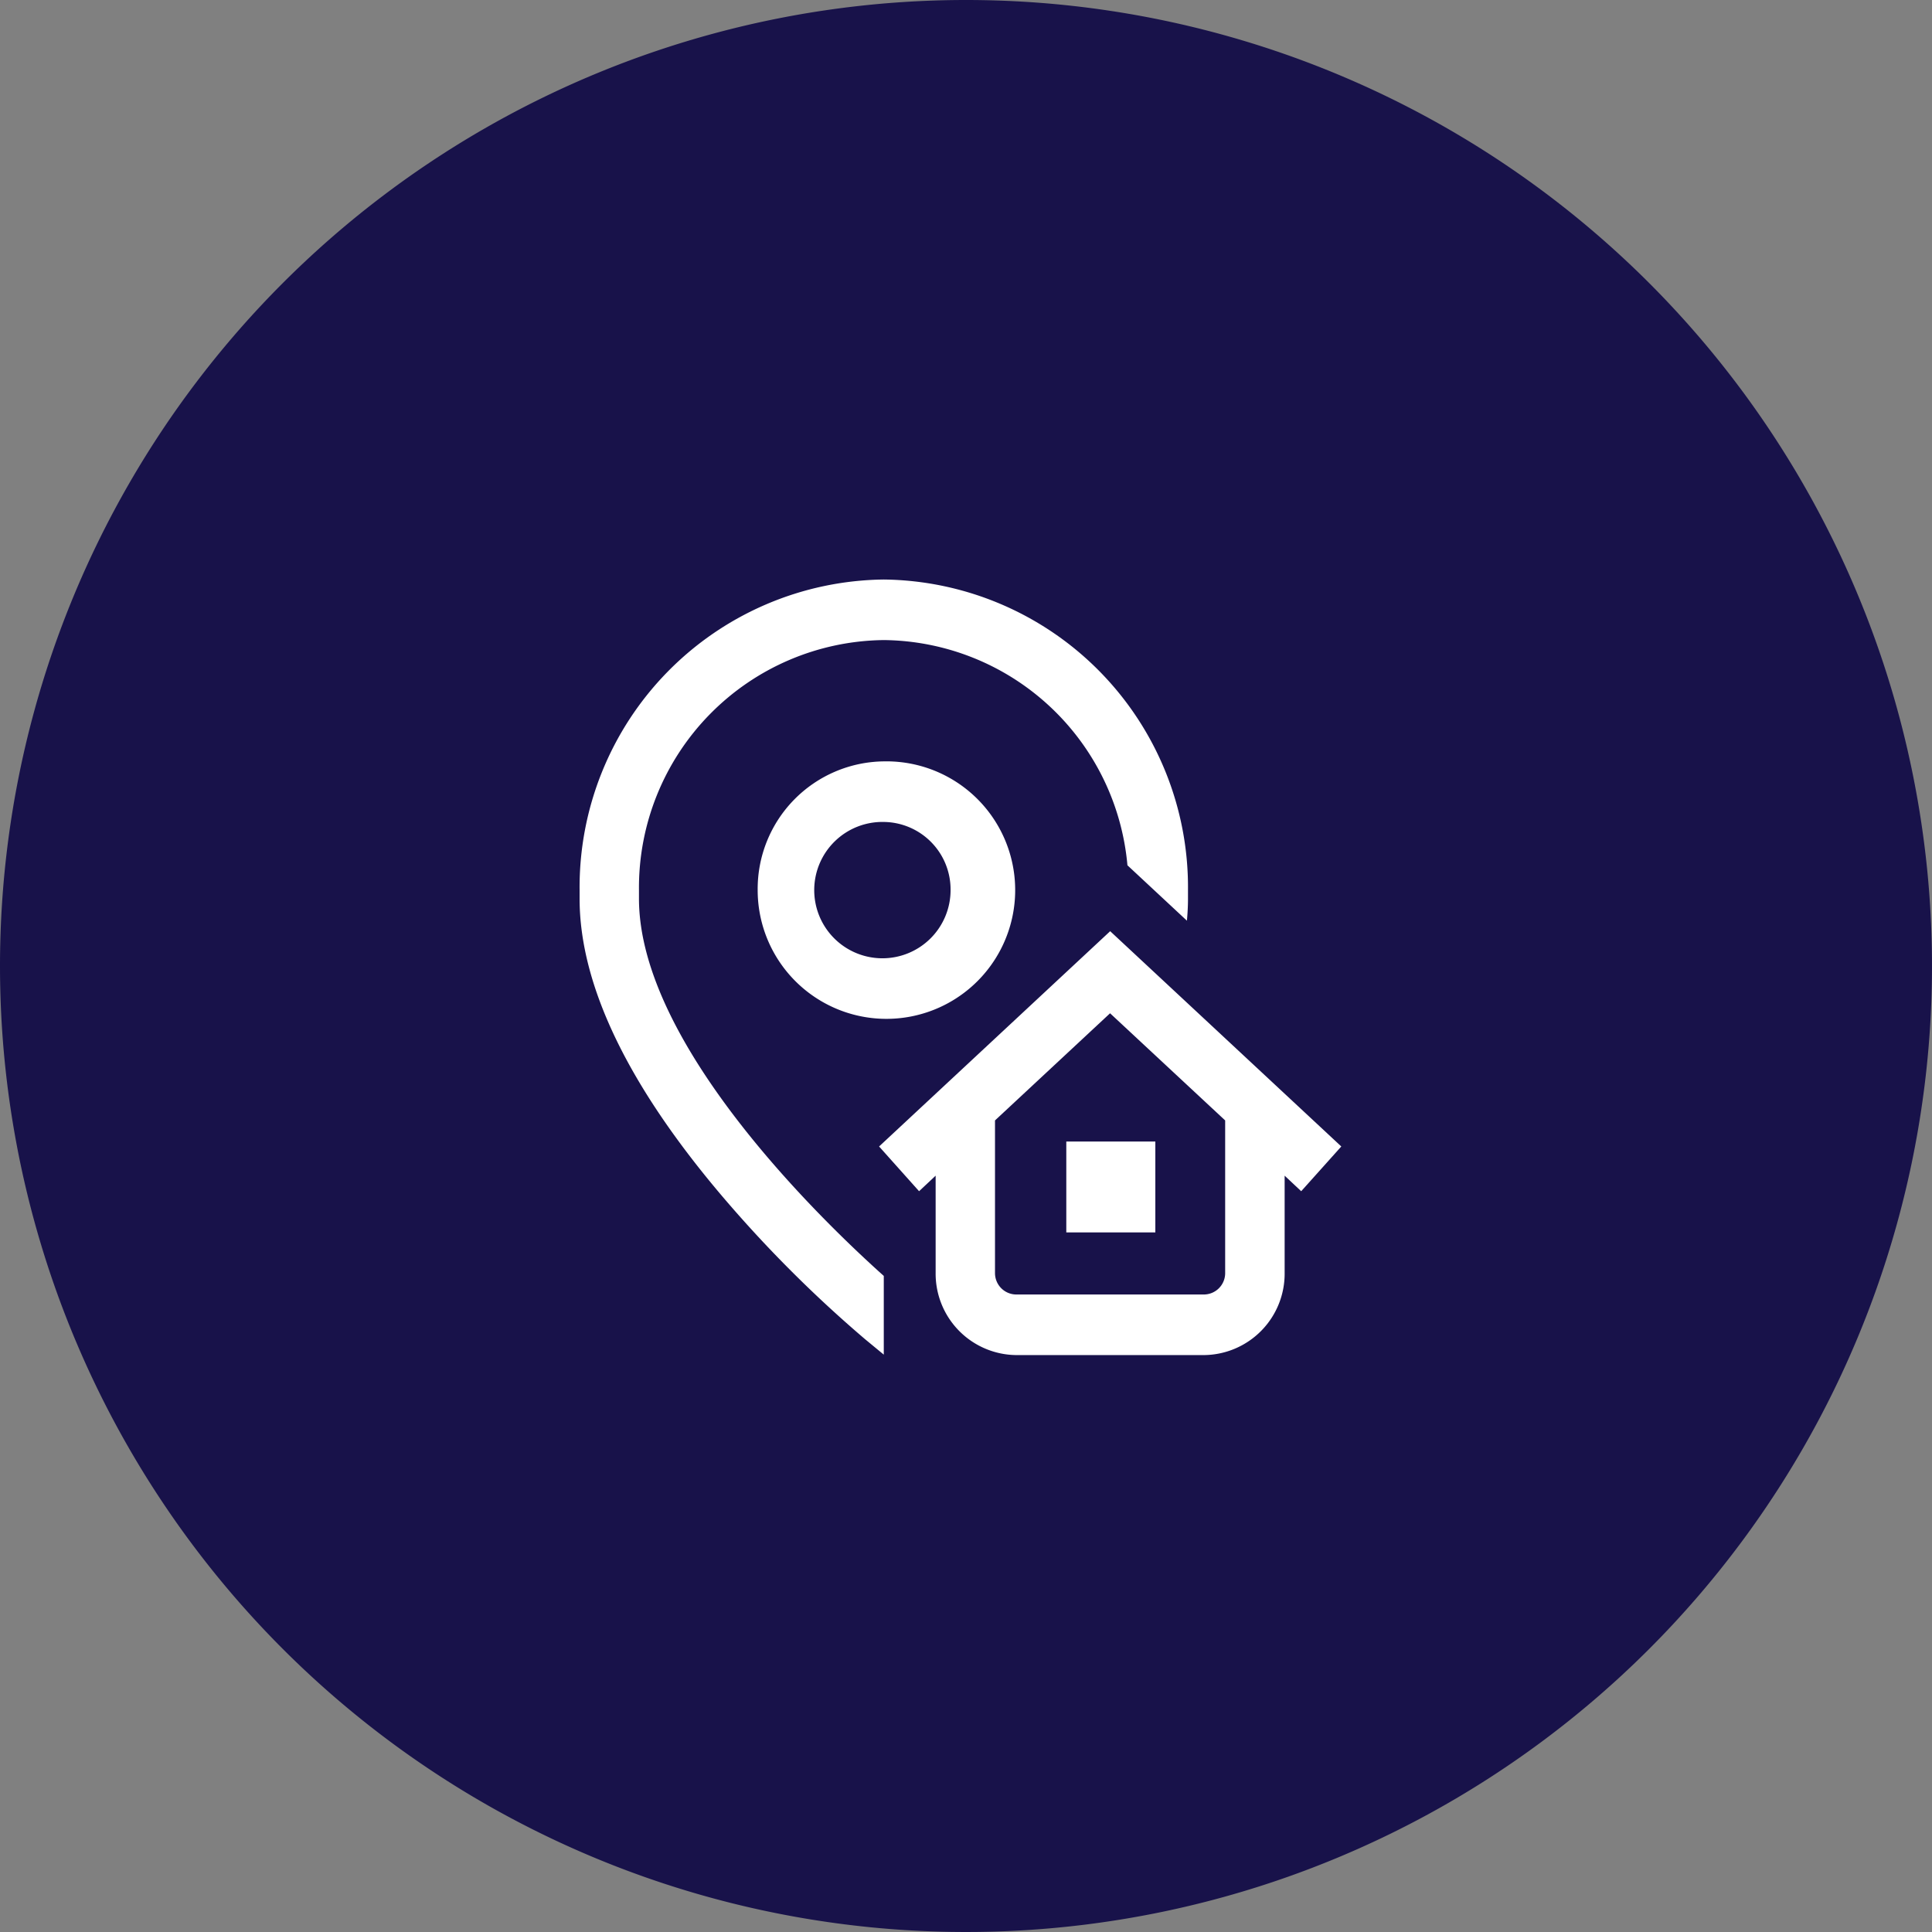
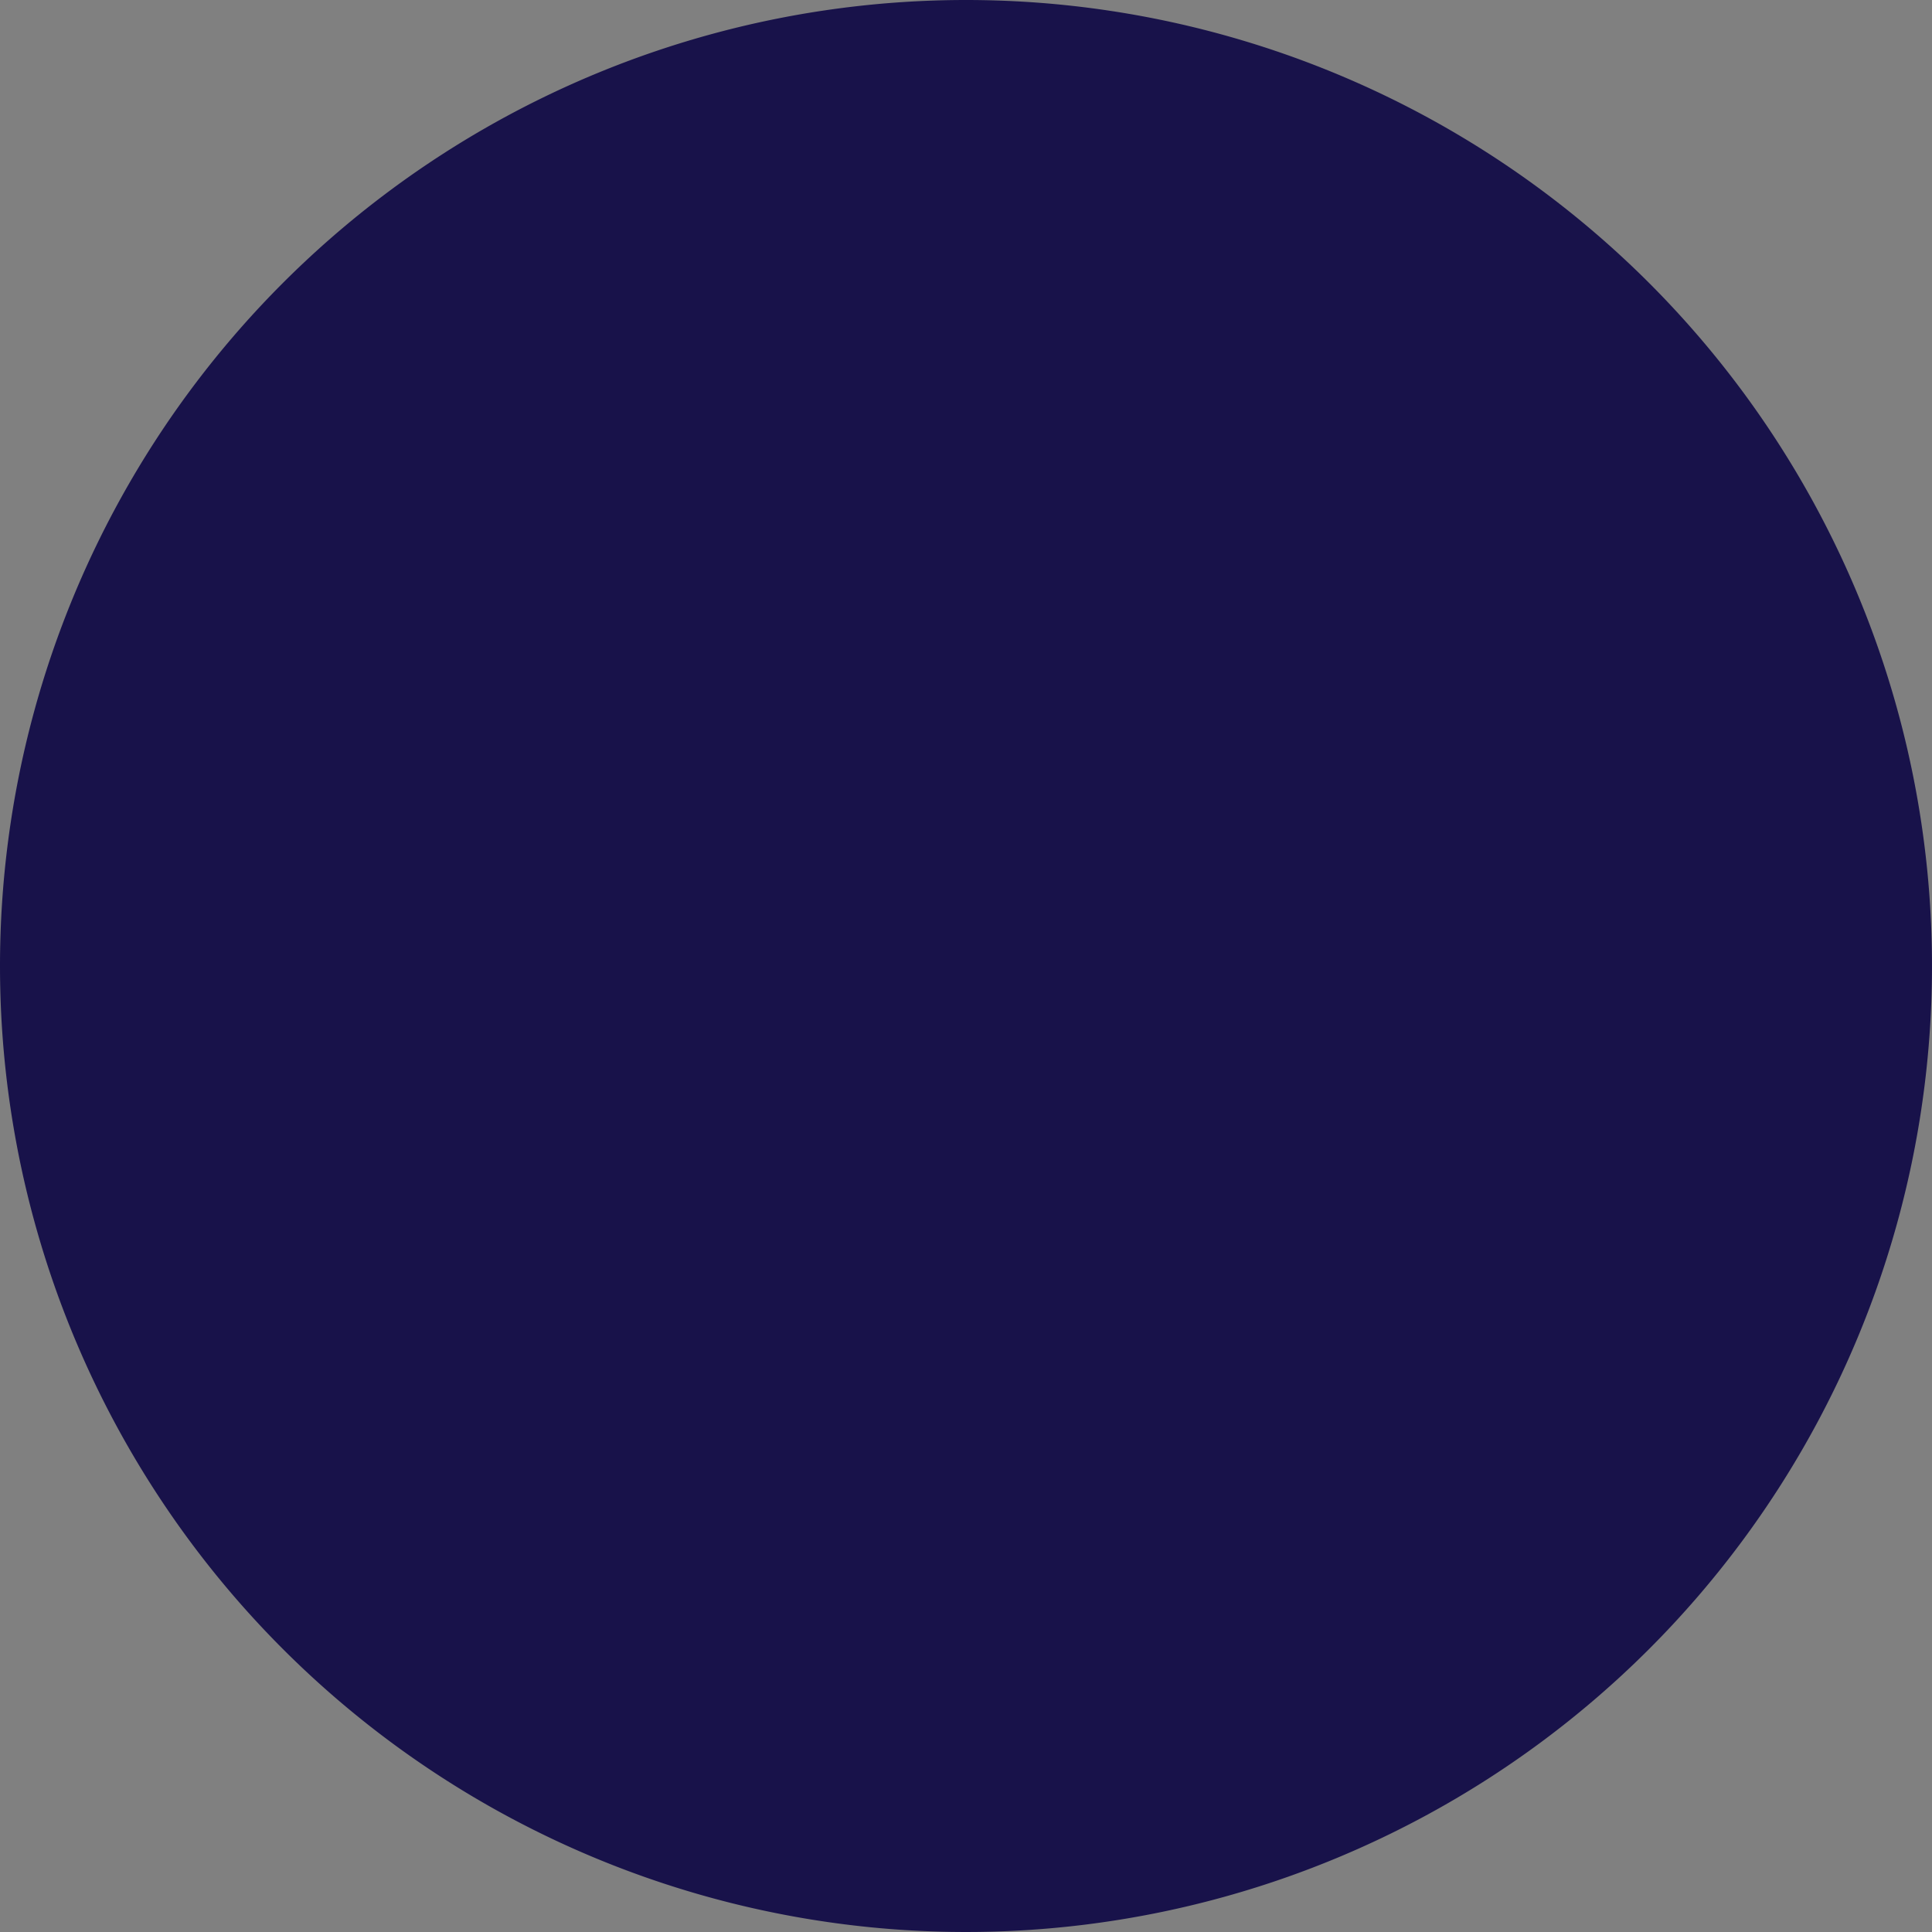
<svg xmlns="http://www.w3.org/2000/svg" id="icon" width="70" height="70" viewBox="0 0 70 70">
  <rect x="0" y="0" width="70" height="70" fill="#808080" stroke="none" />
  <path id="Path_56796" data-name="Path 56796" d="M35,0A35,35,0,1,1,0,35,35,35,0,0,1,35,0Z" fill="#18124a" />
-   <path id="Path_57208" data-name="Path 57208" d="M11.021,508.882v2.852l-.675-.557a45.693,45.693,0,0,1-5.109-5.1C1.762,502.007,0,498.351,0,495.214V494.9a11.15,11.15,0,0,1,11.021-11.25A11.15,11.15,0,0,1,22.043,494.9v.311c0,.263-.014.531-.039.8l-2.155-2.007a8.954,8.954,0,0,0-8.828-8.16,8.973,8.973,0,0,0-8.87,9.054v.311C2.151,500.515,8.842,506.933,11.021,508.882Zm6.613-1.577H20.86v-3.293H17.634Zm-6.613-17.066A4.665,4.665,0,1,1,6.452,494.9,4.623,4.623,0,0,1,11.021,490.239Zm0,2.195a2.47,2.47,0,1,0,2.42,2.469A2.447,2.447,0,0,0,11.021,492.434Zm15.124,13.379-.6-.563v3.524a2.95,2.95,0,0,1-2.915,2.976H15.816a2.95,2.95,0,0,1-2.916-2.976V505.25l-.6.563-1.449-1.621,8.373-7.8,8.374,7.8Zm-2.755-2.565-4.17-3.882-4.169,3.882v5.526a.774.774,0,0,0,.765.781h6.809a.774.774,0,0,0,.765-.781Z" transform="translate(21 -462.653)" fill="#fff" />
</svg>